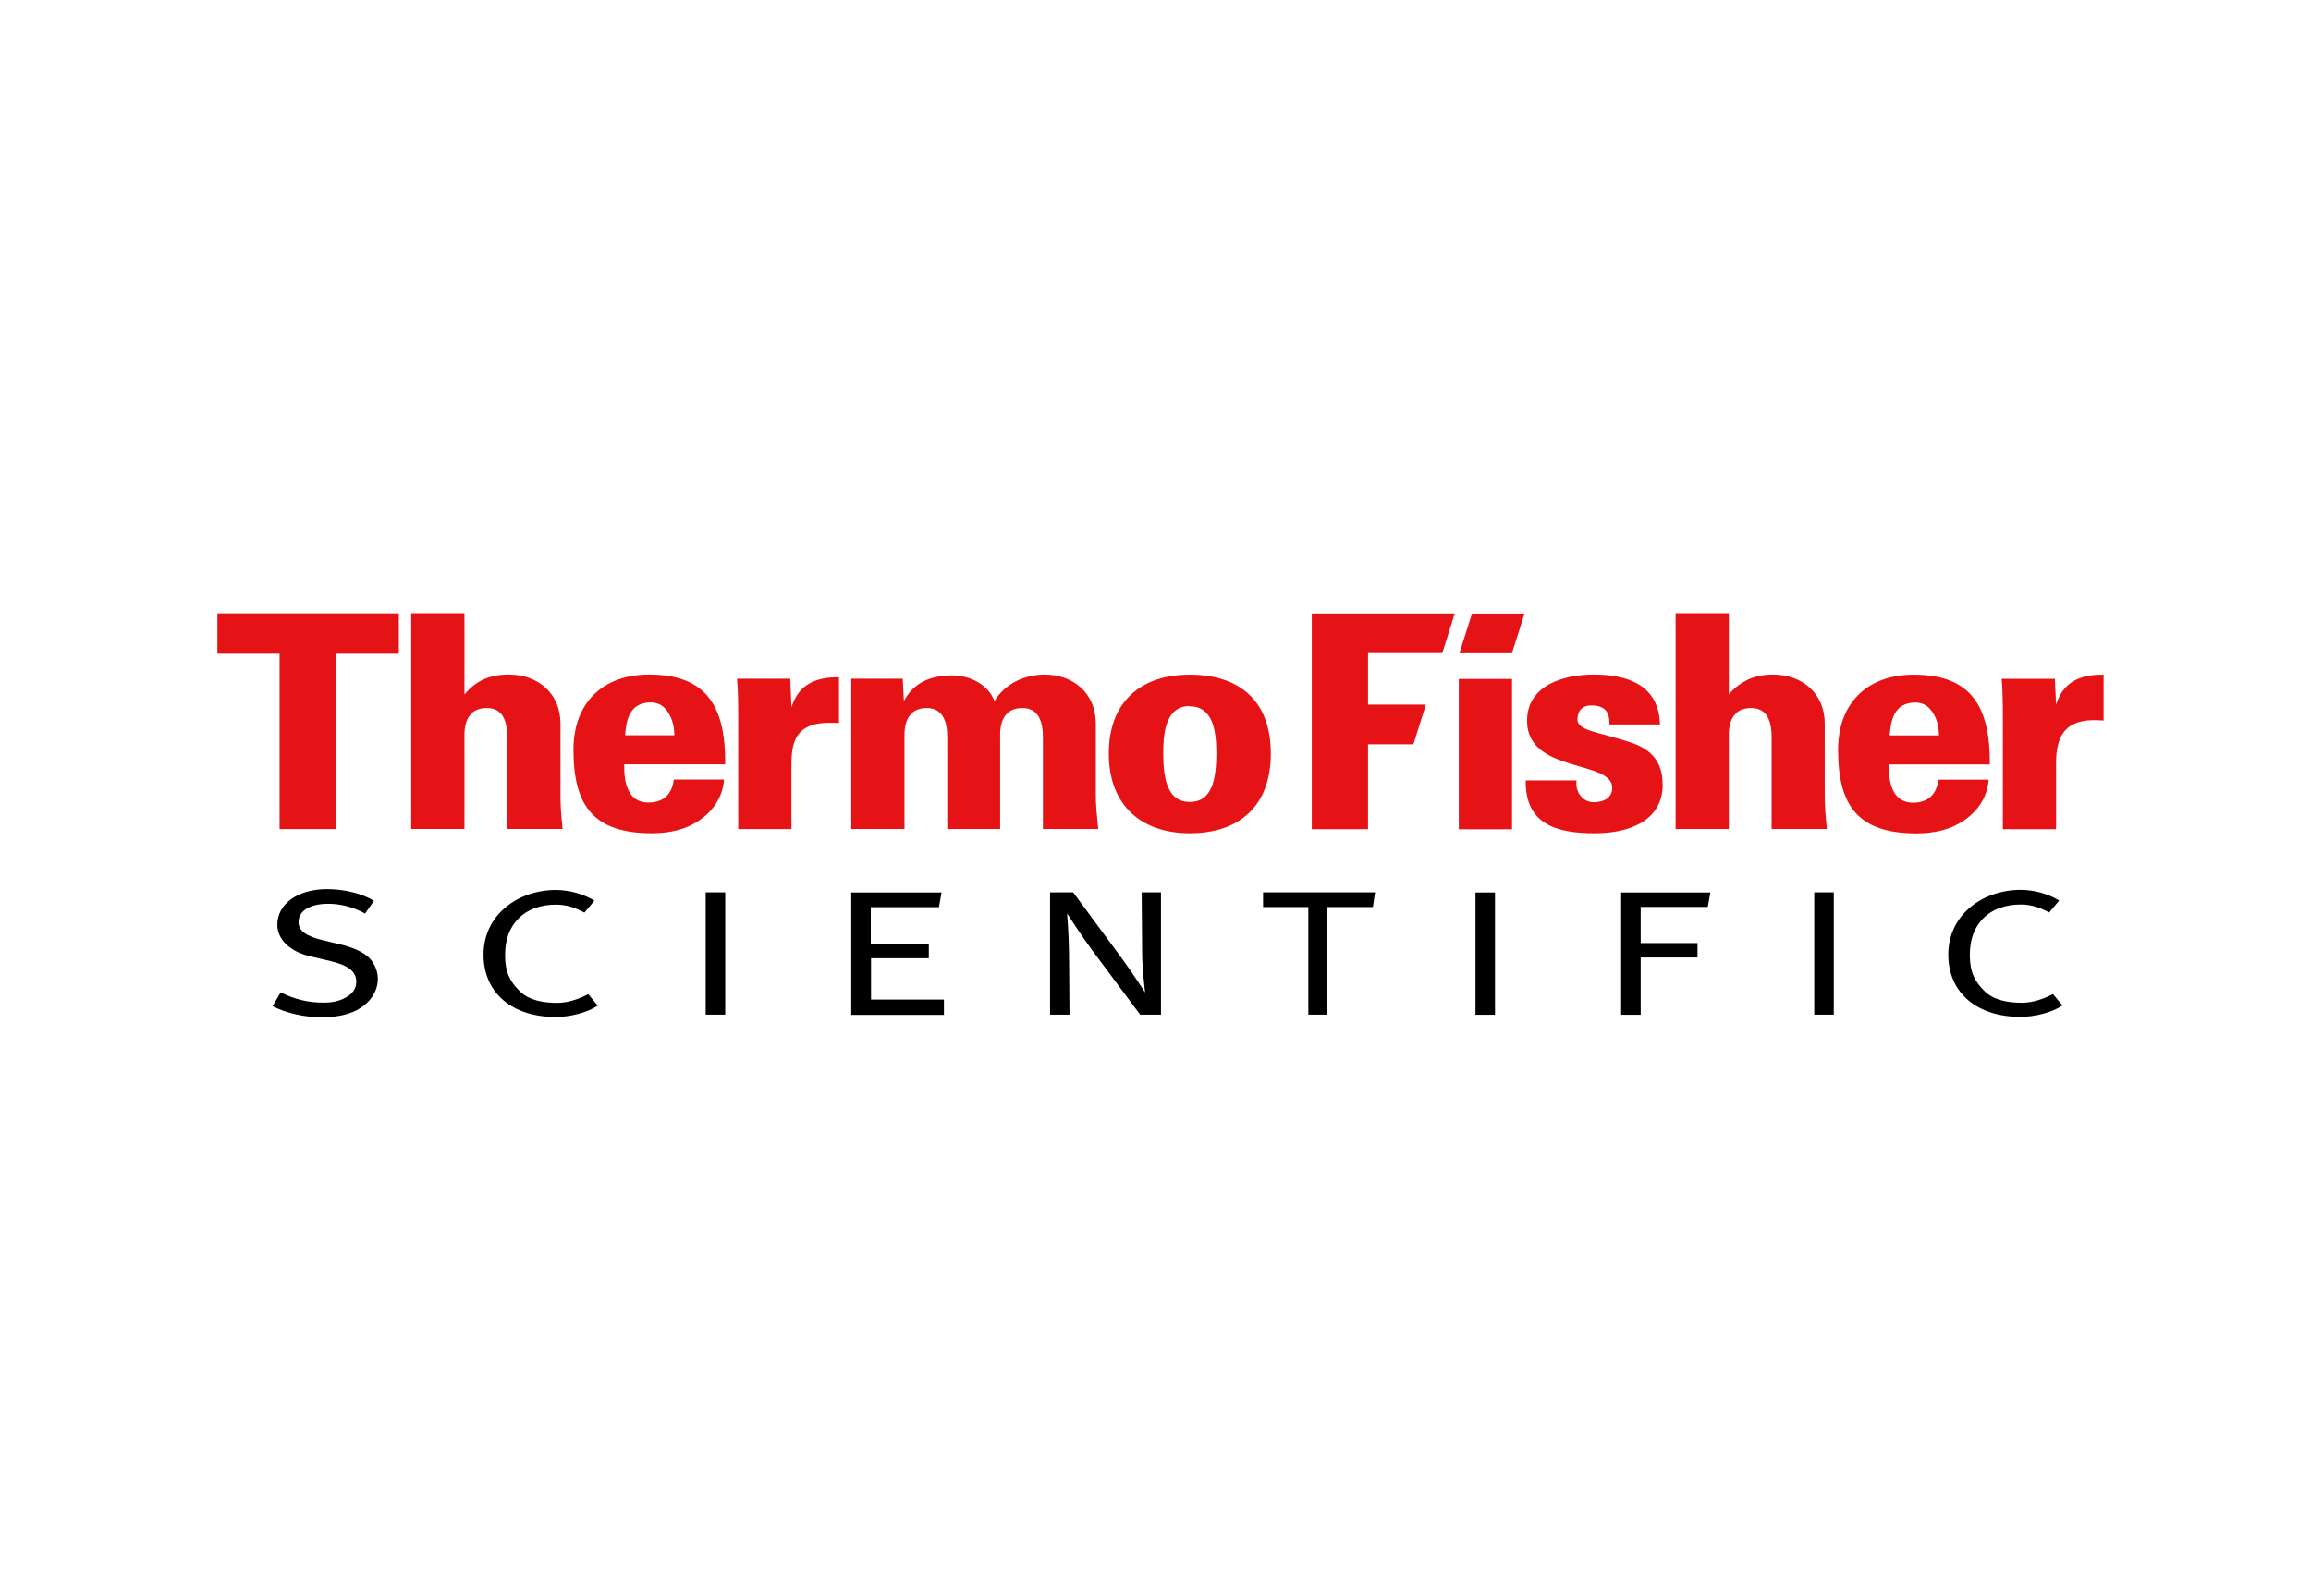
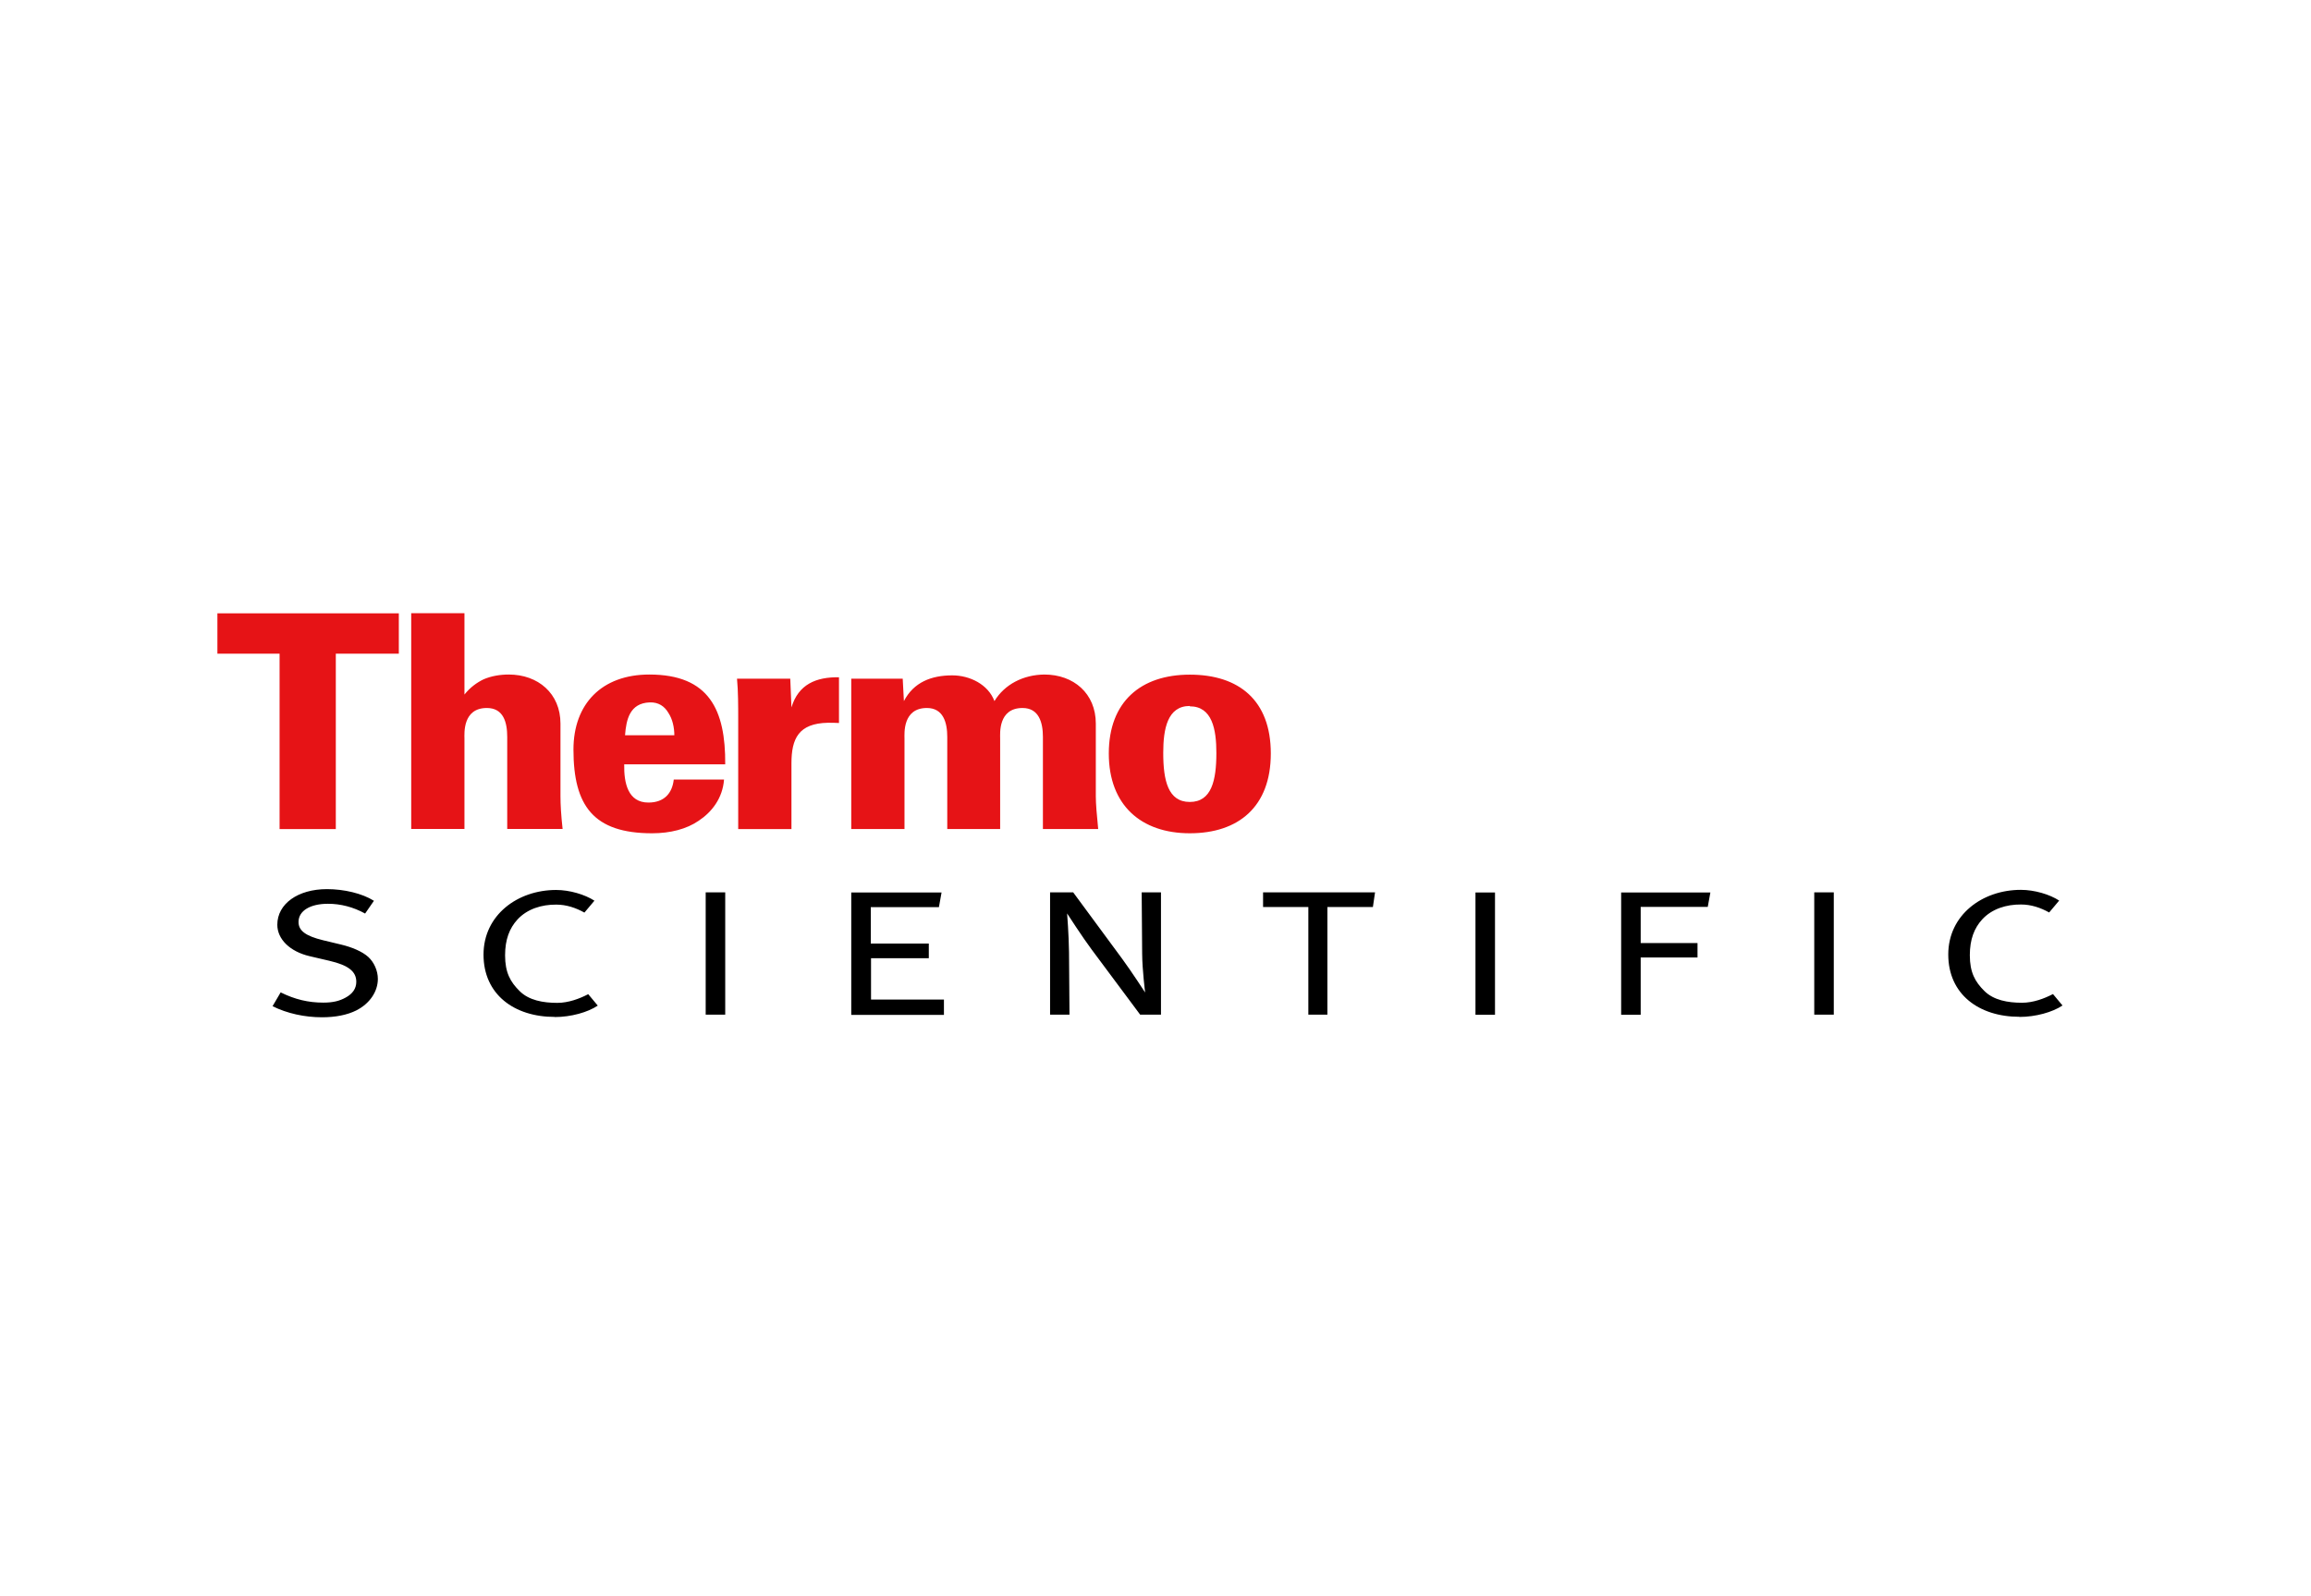
<svg xmlns="http://www.w3.org/2000/svg" id="Capa_1" viewBox="0 0 194 134">
  <defs>
    <style>.cls-1{fill:#e61316;}.cls-1,.cls-2{fill-rule:evenodd;}</style>
  </defs>
  <path class="cls-1" d="m33.48,54.89v-3.39h-15.23v3.39h5.22v14.73h4.72v-14.73h5.3Zm58.71,14.73c-.12-1.2-.2-2.13-.2-2.76v-6.1c0-2.53-1.86-4.12-4.32-4.12-1.78.02-3.34.83-4.19,2.23-.53-1.41-2.08-2.16-3.54-2.16-1.76,0-3.24.58-4.06,2.16l-.1-1.88h-4.32v12.62h4.47v-7.6c0-.4-.17-2.56,1.88-2.56,1.38,0,1.71,1.23,1.71,2.43v7.73h4.44v-7.6c0-.4-.18-2.56,1.88-2.56,1.38,0,1.71,1.23,1.71,2.43v7.73h4.64Zm-21.76-8.91v-3.84c-1.93-.03-3.41.6-3.99,2.53l-.1-2.41h-4.47c.1,1.03.1,2.41.1,3.24v9.39h4.47v-5.52c0-2.08.6-3.36,3.06-3.41.3,0,.6,0,.93.02h0Zm29.45-4.06c-4.12,0-6.8,2.28-6.8,6.62s2.71,6.7,6.8,6.7,6.8-2.23,6.8-6.7-2.68-6.62-6.8-6.62h0Zm0,2.66c1.88,0,2.23,1.93,2.23,3.91,0,2.31-.4,4.12-2.23,4.12s-2.23-1.81-2.23-4.12c0-2.01.35-3.94,2.23-3.94v.03h0Zm-52.65,10.31c-.13-1.2-.18-2.06-.18-2.76v-6.1c0-2.53-1.88-4.12-4.34-4.12-.75,0-1.48.13-2.11.4-.58.28-1.13.68-1.61,1.28v-6.83h-4.47v18.12h4.47v-7.6c0-.4-.17-2.56,1.88-2.56,1.41,0,1.71,1.23,1.71,2.43v7.73h4.64Zm13.65-5.45c.03-4.54-1.33-7.53-6.37-7.53-3.99,0-6.37,2.46-6.37,6.3,0,4.72,1.68,7.03,6.6,7.03,1.53,0,2.89-.35,3.91-1.05,1.1-.73,2.01-1.88,2.13-3.46h-4.22c-.13,1.15-.8,1.93-2.13,1.93-1.71,0-2.06-1.63-2.03-3.21h8.48Zm-4.27-2.43h-4.14c.1-1.33.4-2.69,2.06-2.76.75-.03,1.26.33,1.58.88.35.53.5,1.23.5,1.91v-.02h0Z" />
-   <path class="cls-1" d="m176.59,60.49v-3.84c-1.93-.03-3.41.6-3.99,2.53l-.1-2.18h-4.47c.1,1.03.1,2.41.1,3.24v9.39h4.47v-5.52c0-2.08.6-3.59,3.06-3.64.3,0,.6,0,.93.03h0Zm-23.23,9.13c-.13-1.2-.18-2.06-.18-2.76v-6.1c0-2.53-1.88-4.12-4.34-4.12-.75,0-1.43.13-2.06.4-.58.28-1.18.68-1.65,1.28v-6.83h-4.47v18.12h4.47v-7.6c0-.4-.18-2.56,1.88-2.56,1.4,0,1.71,1.23,1.71,2.43v7.73h4.64Zm-13.79-3.76c0-1.96-1.03-2.91-2.46-3.44-2.69-.95-4.69-1-4.69-2.01,0-.75.43-1.18,1.16-1.18.58,0,.95.15,1.2.4.23.25.33.65.33,1.2h4.24c-.1-3.31-2.71-4.19-5.57-4.19-2.43,0-5.59.85-5.59,3.89,0,4.42,7.15,3.26,7.15,5.62,0,.83-.68,1.21-1.56,1.21-.5,0-.9-.25-1.15-.6-.25-.33-.35-.8-.28-1.23h-4.27c-.07,3.76,2.71,4.44,5.8,4.44,2.89,0,5.7-1.05,5.7-4.12h0Zm27.47-1.68c.03-4.54-1.33-7.53-6.37-7.53-3.99,0-6.37,2.46-6.37,6.3,0,4.72,1.68,7.03,6.6,7.03,1.53,0,2.89-.35,3.91-1.05,1.11-.73,2.01-1.88,2.13-3.46h-4.22c-.13,1.15-.8,1.93-2.13,1.93-1.7,0-2.06-1.63-2.03-3.21h8.48Zm-4.27-2.43h-4.14c.1-1.33.4-2.69,2.06-2.76.75-.03,1.25.33,1.58.88.35.53.5,1.23.5,1.91v-.02h0Zm-35.84,7.88v-12.62h-4.47v12.62h4.47Zm-5.86-14.78l1.05-3.34h-12v18.12h4.72v-7.13h3.81l1.05-3.34h-4.86v-4.32h6.23Zm5.85,0l1.06-3.33h-4.41l-1.06,3.33h4.41Z" />
  <path class="cls-2" d="m59.24,85.2v-10.27h1.64v10.27h-1.64Zm110.29.18c-3.42,0-5.98-1.9-5.98-5.23s2.87-5.43,6.09-5.43c1.15,0,2.42.38,3.22.9l-.84,1c-.72-.4-1.51-.67-2.36-.67-1.23-.01-2.44.36-3.26,1.25-.67.73-1.04,1.68-1.04,3.01,0,1.44.44,2.23,1.22,3,.78.78,1.98.99,3.16.99.94,0,1.87-.35,2.6-.73l.8.96c-.83.56-2.25.96-3.61.96h0Zm-17.23-.18v-10.27h1.64v10.27h-1.64Zm-37.04-9.04h-3.83v9.04h-1.6v-9.04h-3.8v-1.23h9.4l-.18,1.23h0Zm-85.34,8.68c-.78.39-1.76.58-2.89.58-1.45,0-2.93-.32-4.15-.93l.68-1.16c1.19.59,2.32.86,3.58.86.82,0,1.36-.14,1.87-.42.59-.32.9-.76.9-1.33,0-.86-.66-1.39-2.25-1.76l-1.67-.39c-1.66-.39-2.71-1.43-2.71-2.64,0-1.75,1.72-2.99,4.17-2.99,1.43,0,2.96.36,3.94.98l-.74,1.07c-1-.55-2.05-.82-3.12-.82-1.46,0-2.47.57-2.47,1.53,0,.74.62,1.18,2.05,1.53l1.54.37c.88.21,1.77.58,2.27,1.04.48.44.8,1.15.8,1.84,0,1.05-.67,2.07-1.82,2.65h0Zm65.8.37l-4.08-5.48c-.77-1.03-2.06-3.03-2.06-3.03,0,0,.14,1.74.16,3.25l.04,5.25h-1.63v-10.27h1.94l4.12,5.59c.8,1.09,1.92,2.82,1.92,2.82,0,0-.24-1.89-.25-3.25l-.04-5.16h1.62v10.27h-1.74Zm28.14,0v-10.27h1.64v10.27h-1.64Zm19.5-9.06h-5.63v3.04h4.77v1.21h-4.77v4.81h-1.64v-10.27h7.49l-.22,1.21h0Zm-71.9,9.06v-10.27h7.58l-.22,1.23h-5.72v3.06h4.87v1.23h-4.85v3.47h6.12v1.29h-7.78Zm-24.89.18c-3.42,0-5.98-1.9-5.98-5.23s2.87-5.43,6.09-5.43c1.15,0,2.41.38,3.22.9l-.84,1c-.72-.4-1.51-.67-2.36-.67-1.23-.01-2.44.36-3.26,1.25-.67.73-1.04,1.68-1.04,3.01,0,1.44.44,2.23,1.22,3,.78.78,1.98.99,3.16.99.94,0,1.87-.35,2.6-.73l.8.96c-.83.56-2.25.96-3.61.96h0Z" />
</svg>